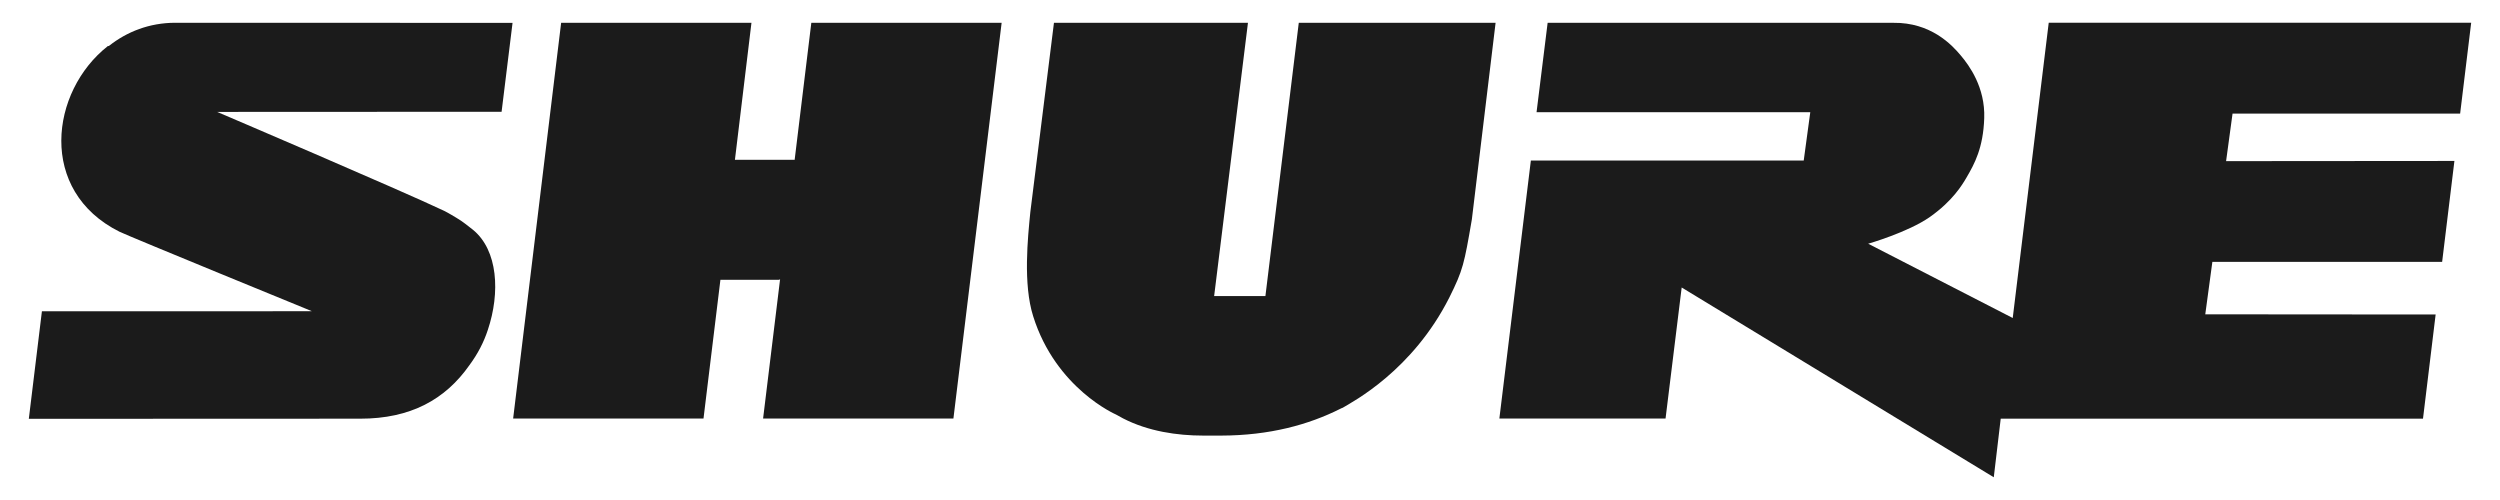
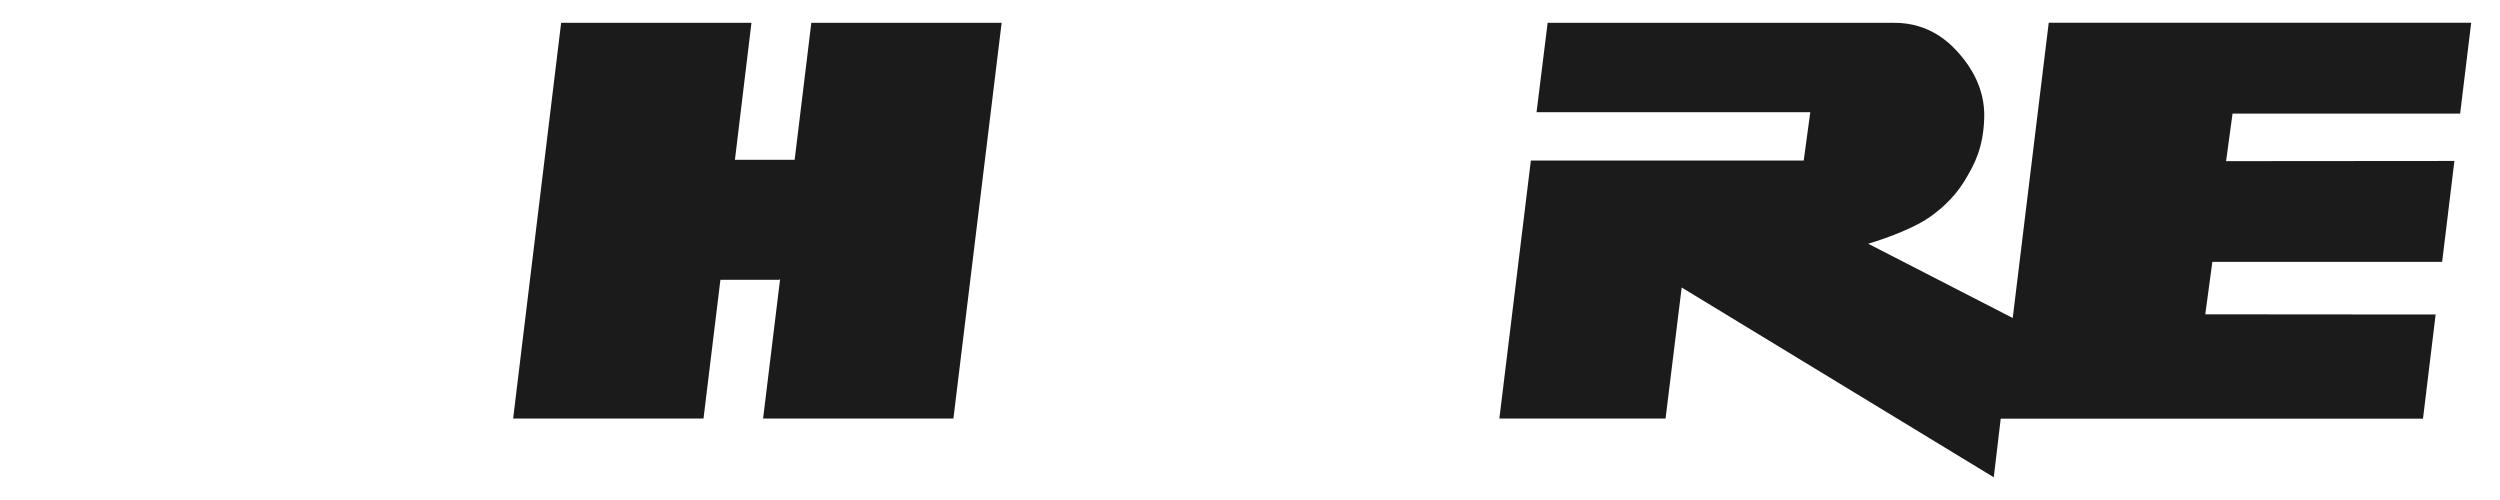
<svg xmlns="http://www.w3.org/2000/svg" fill="none" viewBox="0 0 55 11" height="11" width="55">
-   <path fill="#1B1B1B" d="M28.573 0.502L27.839 6.514H26.711L27.455 0.502H23.187L22.668 4.66C22.611 5.23 22.505 6.248 22.73 6.958C23.229 8.55 24.553 9.12 24.553 9.12L24.708 9.205C25.262 9.49 25.898 9.583 26.472 9.583H26.87C27.929 9.58 28.791 9.345 29.496 8.989C29.498 8.985 29.539 8.971 29.539 8.971C29.769 8.833 31.074 8.153 31.886 6.544C32.188 5.937 32.212 5.808 32.381 4.826L32.903 0.502" />
  <path fill="#1B1B1B" d="M15.477 9.208L15.849 6.156H17.139L17.162 6.143L16.788 9.208H20.975L22.036 0.502H17.849L17.482 3.518L17.474 3.515H16.18L16.168 3.518L16.532 0.502H12.345L11.289 9.208H15.477Z" />
  <path fill="#1B1B1B" d="M53.584 6.919L48.516 6.915L48.672 5.761H53.727L53.997 3.541L48.974 3.545L49.116 2.499H54.123L54.366 0.5H45.072L44.28 6.996L41.1 5.362C41.1 5.362 41.978 5.11 42.458 4.773C42.958 4.42 43.168 4.069 43.263 3.906C43.439 3.605 43.631 3.256 43.653 2.6C43.677 1.924 43.323 1.439 43.135 1.218C42.944 0.988 42.477 0.491 41.655 0.502H34.048L33.804 2.469H39.826L39.682 3.531H33.679L32.986 9.208H36.642L36.997 6.325L43.863 10.5L44.016 9.21H53.306L53.584 6.919Z" />
-   <path fill="#1B1B1B" d="M3.848 0.501C3.289 0.503 2.793 0.696 2.396 1.011L2.377 1.014C2.372 1.014 2.372 1.011 2.372 1.011V1.014C1.103 2.012 0.827 4.199 2.629 5.098C2.87 5.214 6.851 6.842 6.851 6.842L6.858 6.847L0.922 6.848L0.634 9.214L7.924 9.211C9.033 9.212 9.798 8.788 10.327 8.034C10.518 7.776 10.646 7.52 10.732 7.259C11.008 6.438 10.955 5.504 10.405 5.055C10.286 4.963 10.184 4.878 10.075 4.813C10.001 4.769 9.876 4.69 9.77 4.638C8.823 4.188 4.777 2.462 4.777 2.462L11.035 2.459L11.276 0.503L3.848 0.501Z" />
</svg>